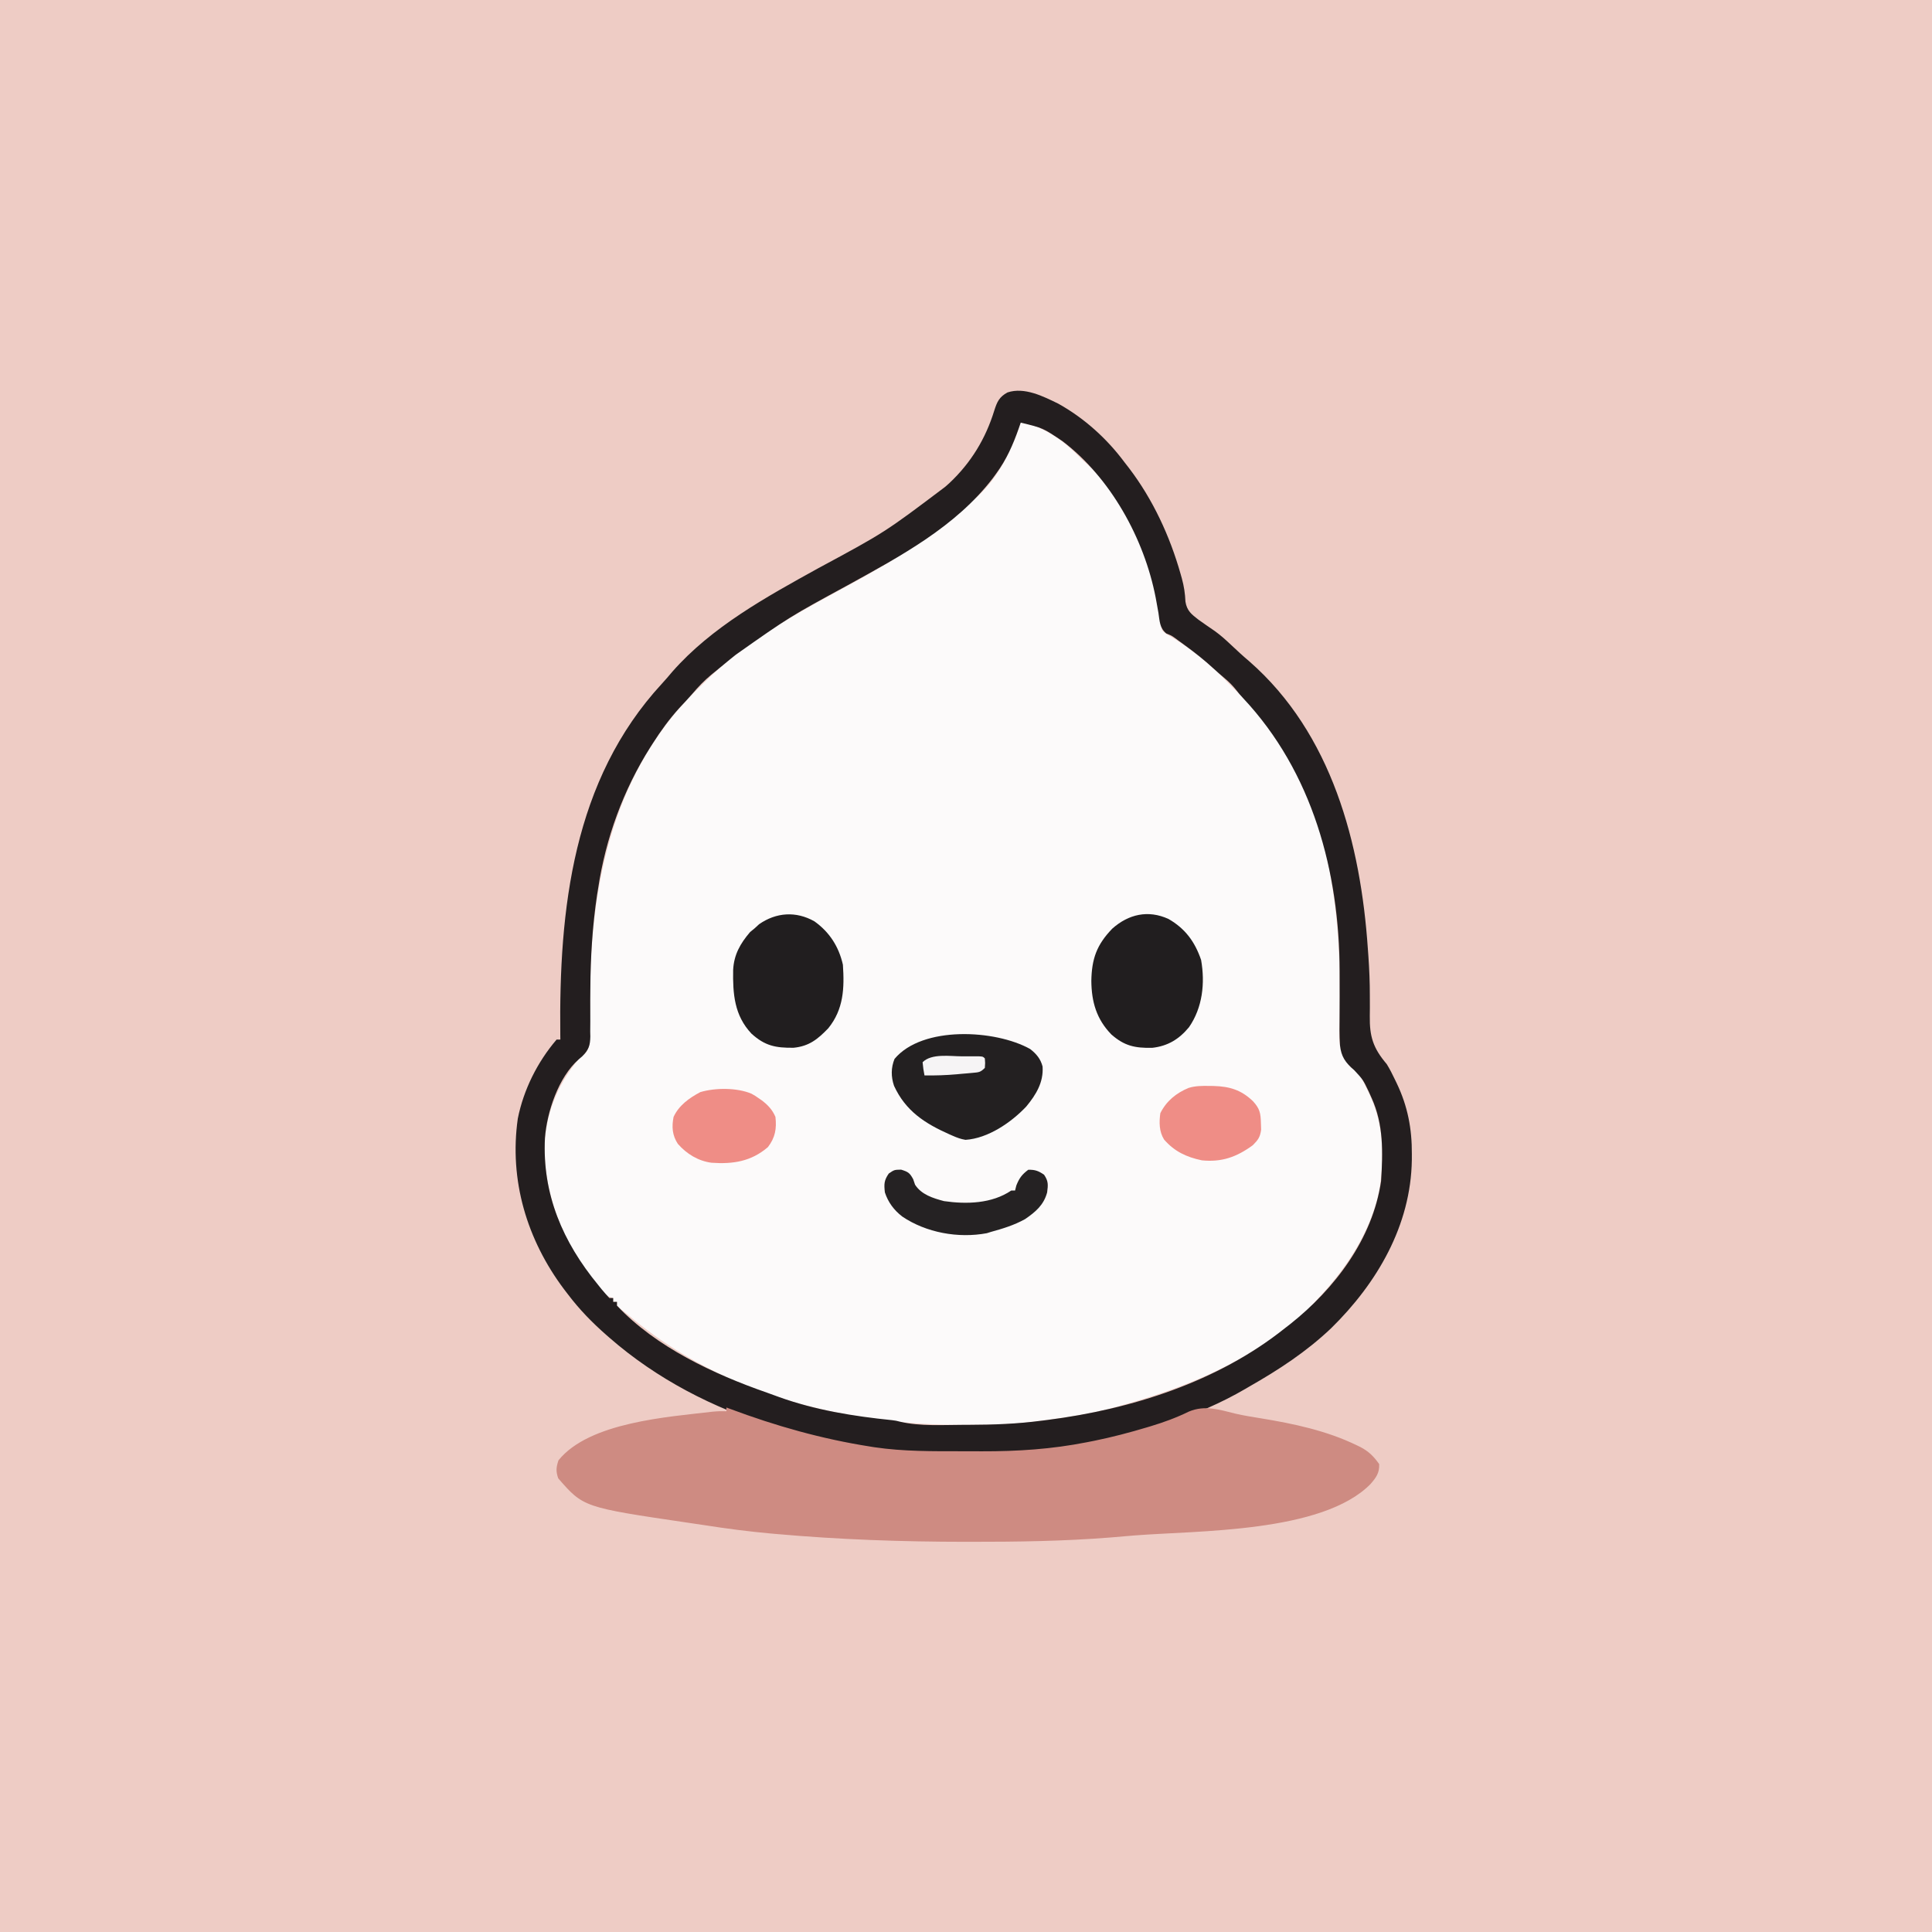
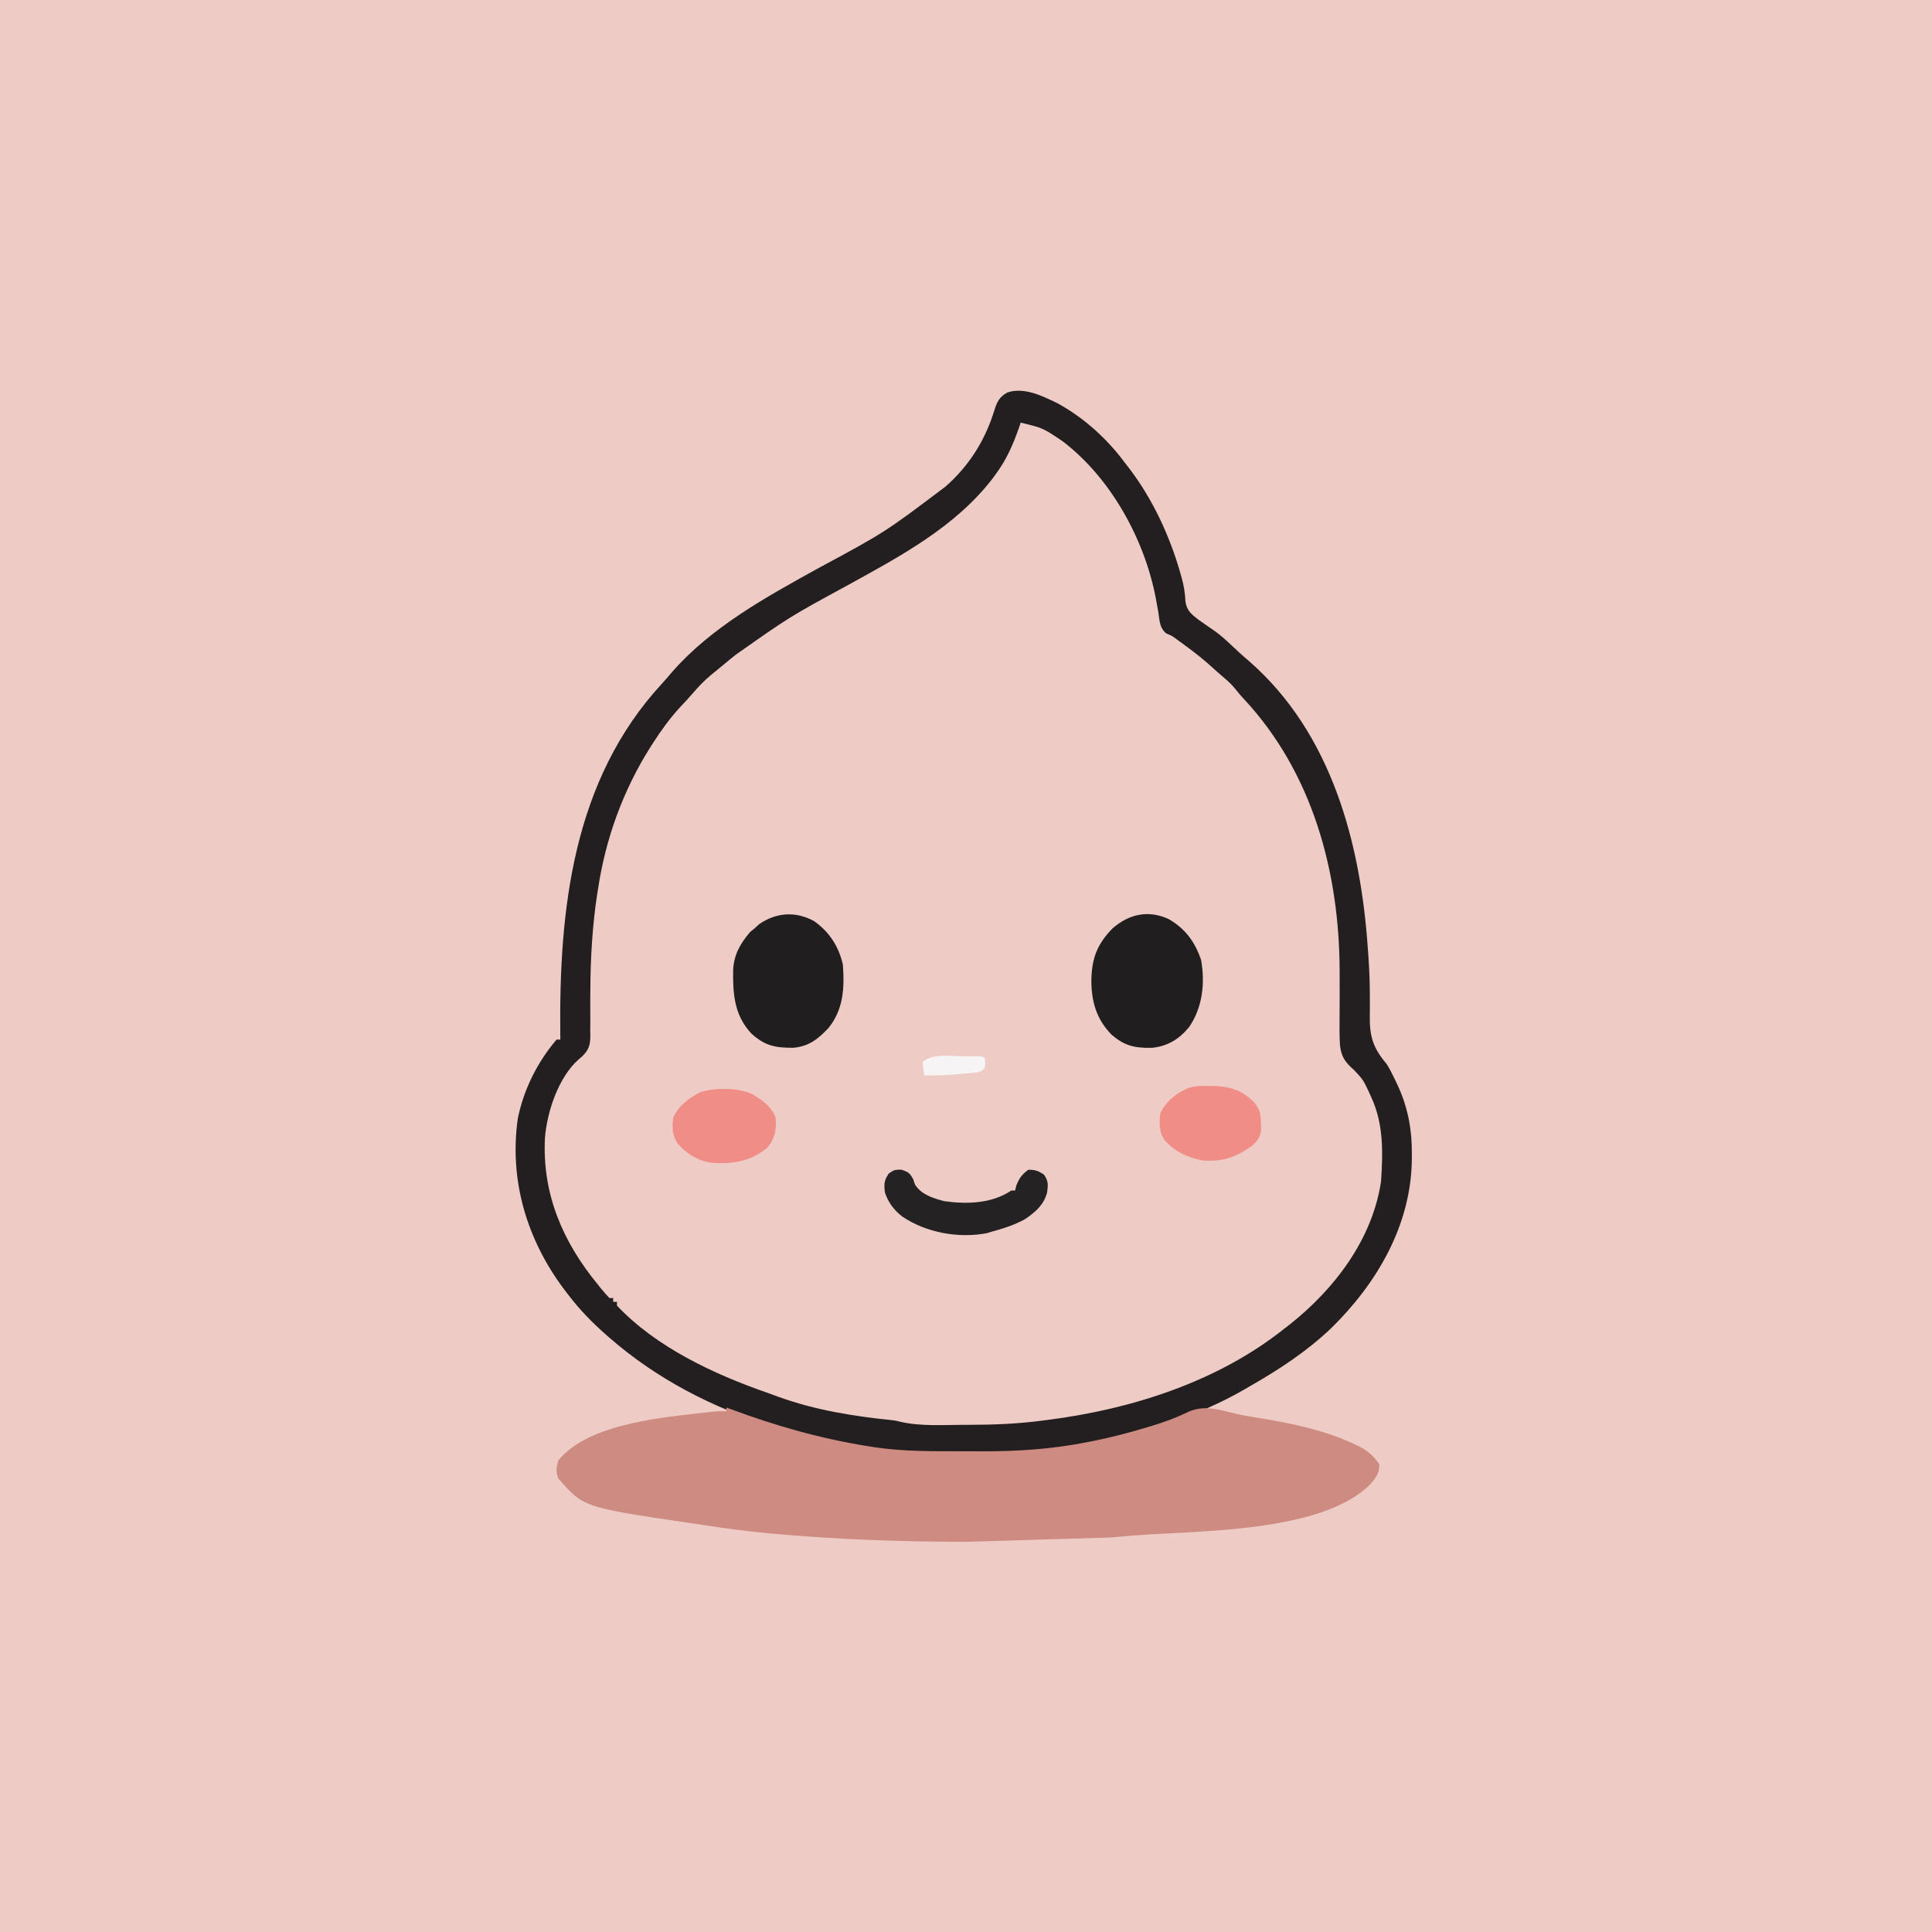
<svg xmlns="http://www.w3.org/2000/svg" version="1.1" width="1024" height="1024">
  <rect width="100%" height="100%" fill="#808080" stroke="none" />
  <path d="M0 0 C337.92 0 675.84 0 1024 0 C1024 337.92 1024 675.84 1024 1024 C686.08 1024 348.16 1024 0 1024 C0 686.08 0 348.16 0 0 Z " fill="#EECCC5" transform="translate(0,0)" />
-   <path d="M0 0 C4.89 0.55 8.83 2.08 13.12 4.38 C13.78 4.72 14.43 5.07 15.1 5.43 C22.03 9.31 27.43 14.41 33 20 C33.63 20.57 34.26 21.14 34.91 21.73 C56.75 41.81 71.97 77.52 74.31 106.88 C74.72 110.13 74.72 110.13 77.23 112.05 C78.21 112.61 79.18 113.17 80.19 113.75 C91.26 120.56 101.07 128.55 110 138 C110.85 138.85 111.69 139.69 112.56 140.56 C113.37 141.37 114.17 142.17 115 143 C115.82 143.75 115.82 143.75 116.66 144.52 C141.82 168.24 158.43 205.31 164 239 C164.18 240.04 164.18 240.04 164.37 241.1 C167.63 259.78 169.05 278.48 169.03 297.43 C169.03 299.68 169.04 301.93 169.05 304.18 C169.07 308.68 169.03 313.17 168.96 317.66 C168.5 330.3 168.5 330.3 174.29 341.01 C175.85 342.35 177.42 343.68 179 345 C180.75 347.48 182.04 350.07 183.31 352.81 C183.62 353.42 183.93 354.03 184.24 354.66 C189.47 365.44 191.69 375.86 191.5 387.81 C191.48 389.65 191.48 389.65 191.47 391.52 C191.26 400.91 190.18 409.15 187 418 C186.63 419.05 186.25 420.09 185.87 421.17 C179.07 438.57 168.72 452.51 156 466 C155.07 467.01 155.07 467.01 154.12 468.04 C148.33 474.11 141.76 479.1 135 484 C134.44 484.4 133.89 484.81 133.32 485.23 C109.14 502.64 81.51 513.09 53 521 C52.34 521.19 51.68 521.38 51.01 521.57 C37.91 525.32 24.48 527.2 11 529 C10.1 529.12 9.2 529.24 8.28 529.37 C-4.46 531.01 -17.18 531.18 -30 531.19 C-30.79 531.19 -31.58 531.19 -32.39 531.19 C-46.7 531.19 -60.79 530.38 -74.96 528.3 C-77.08 527.99 -79.2 527.7 -81.33 527.41 C-127.34 520.94 -172.45 503.2 -208 473 C-209.23 472.02 -210.46 471.04 -211.69 470.06 C-212.45 469.38 -213.21 468.7 -214 468 C-214 467.34 -214 466.68 -214 466 C-214.66 466 -215.32 466 -216 466 C-216 465.34 -216 464.68 -216 464 C-216.99 463.67 -217.98 463.34 -219 463 C-239.93 440.98 -253.07 412.34 -252.3 381.81 C-251.5 365.1 -244.27 348.35 -233 336 C-231.98 335.23 -231.98 335.23 -230.93 334.44 C-228.07 330.83 -228.43 327.64 -228.46 323.15 C-228.45 322.28 -228.44 321.4 -228.43 320.5 C-228.41 318.62 -228.39 316.74 -228.39 314.86 C-228.37 309.95 -228.28 305.04 -228.2 300.13 C-228.18 299.16 -228.17 298.19 -228.16 297.19 C-227.27 240.73 -214.36 184.69 -173.56 143.44 C-172.38 142.29 -171.19 141.14 -170 140 C-169.2 139.2 -168.4 138.39 -167.57 137.57 C-147.21 117.24 -122.44 103.05 -97.26 89.49 C-81.48 80.99 -65.86 72.04 -51 62 C-50.43 61.61 -49.85 61.23 -49.26 60.83 C-40.48 54.88 -32.64 48.34 -25 41 C-24.37 40.44 -23.74 39.89 -23.09 39.31 C-11.56 28.83 -4.79 14.51 0 0 Z " fill="#FCFAFA" transform="translate(541,224)" />
  <path d="M0 0 C13.68 7.64 25.69 18.46 35 31 C35.79 32.01 36.57 33.02 37.38 34.06 C50.05 50.68 59.08 70.21 64.75 90.25 C64.97 91.02 65.19 91.79 65.41 92.58 C66.55 96.76 67.12 100.53 67.31 104.88 C68.07 109.71 70.54 111.63 74.24 114.47 C77.11 116.53 80.02 118.52 82.93 120.51 C86 122.72 88.75 125.21 91.5 127.81 C94.63 130.77 97.76 133.67 101.06 136.44 C144.97 174.81 160.21 233.24 164 289 C164.09 290.23 164.18 291.45 164.27 292.71 C164.76 299.69 165.05 306.62 165.04 313.61 C165.04 315.79 165.05 317.96 165.06 320.13 C165.06 321.59 165.05 323.06 165.02 324.52 C164.86 335.4 166.8 341.55 174 350 C175.62 352.63 176.99 355.34 178.31 358.12 C178.65 358.81 178.98 359.5 179.32 360.21 C185.11 372.32 187.39 384.26 187.31 397.69 C187.31 398.73 187.3 399.78 187.3 400.86 C186.78 435.58 168.83 466.17 144.52 490 C131.37 502.49 116.72 512.05 101 521 C100.36 521.37 99.72 521.75 99.06 522.14 C73.47 537.09 43.87 545.76 14.94 551.44 C13.75 551.67 12.57 551.91 11.34 552.15 C-6.83 555.51 -24.98 556.33 -43.43 556.26 C-46.73 556.25 -50.04 556.26 -53.34 556.27 C-118.76 556.32 -187.76 538.88 -238 495 C-238.52 494.55 -239.04 494.09 -239.58 493.62 C-247.16 486.97 -253.89 480.07 -260 472 C-260.69 471.11 -261.37 470.21 -262.08 469.29 C-281.7 443.11 -291.21 411.6 -286.55 378.85 C-283.47 363.5 -276.17 348.91 -266 337 C-265.34 337 -264.68 337 -264 337 C-264.01 336.2 -264.02 335.4 -264.03 334.57 C-264.78 267.89 -257.36 199.45 -210.11 148.29 C-208.24 146.26 -206.46 144.18 -204.69 142.06 C-183.77 118.24 -154.81 102.38 -127.44 87.25 C-92.02 68.16 -92.02 68.16 -60 44 C-59.24 43.32 -58.48 42.64 -57.7 41.95 C-46.31 31.21 -38.58 18.48 -34 3.56 C-32.54 -0.99 -31.38 -3.64 -27 -6 C-18.03 -8.99 -8.04 -3.94 0 0 Z M-20 10 C-20.35 11.03 -20.7 12.05 -21.07 13.11 C-24.13 21.81 -27.51 29.5 -33 37 C-33.59 37.82 -34.19 38.63 -34.8 39.47 C-54.56 65.29 -83.94 80.89 -111.9 96.29 C-142.54 112.96 -142.54 112.96 -171 133 C-171.96 133.77 -172.93 134.54 -173.92 135.34 C-176.63 137.54 -179.32 139.76 -182 142 C-182.66 142.53 -183.32 143.07 -184 143.62 C-187.74 146.71 -190.92 150.05 -194.06 153.75 C-196.26 156.3 -198.57 158.73 -200.88 161.19 C-206.21 167.07 -210.73 173.31 -215 180 C-215.4 180.63 -215.8 181.25 -216.22 181.9 C-230.64 204.62 -240.01 230.4 -244 257 C-244.18 258.11 -244.36 259.22 -244.55 260.36 C-247 276.8 -248.02 293.45 -248.1 310.06 C-248.12 312.01 -248.14 313.96 -248.15 315.9 C-248.18 319.76 -248.17 323.61 -248.13 327.46 C-248.14 329.26 -248.15 331.06 -248.17 332.86 C-248.15 333.68 -248.13 334.5 -248.11 335.34 C-248.19 340.12 -248.97 342.46 -252.41 345.88 C-253.03 346.41 -253.64 346.94 -254.28 347.48 C-265.02 356.94 -271.12 375.37 -272.17 389.22 C-273.66 418.95 -262.67 444.31 -244 467 C-243.37 467.78 -242.75 468.56 -242.11 469.36 C-240.79 470.95 -239.41 472.49 -238 474 C-237.34 474 -236.68 474 -236 474 C-236 474.66 -236 475.32 -236 476 C-235.34 476 -234.68 476 -234 476 C-234 476.66 -234 477.32 -234 478 C-213.29 500.03 -182.56 514.37 -154.58 524.1 C-152.41 524.86 -150.26 525.64 -148.11 526.45 C-128.91 533.39 -108.46 536.66 -88.23 538.71 C-86 539 -86 539 -84.09 539.5 C-73.29 542.09 -61.06 541.2 -50 541.19 C-49.19 541.19 -48.37 541.19 -47.53 541.19 C-34.59 541.16 -21.85 540.7 -9 539 C-8.01 538.88 -7.02 538.75 -6 538.63 C38.67 532.93 84.42 518.43 120 490 C121.37 488.94 121.37 488.94 122.76 487.86 C146.47 469.08 166.52 442.64 171 412 C171.98 396.83 172.37 382.04 166 368 C165.48 366.85 164.96 365.69 164.43 364.5 C161.44 358.25 161.44 358.25 156.79 353.24 C152.05 349.16 149.88 346.12 149.21 339.93 C148.91 334.74 148.93 329.56 149.01 324.36 C149.06 320.96 149.06 317.56 149.05 314.16 C149.03 309.72 149.02 305.28 149.03 300.85 C148.94 248.09 134.62 195.22 97.94 156.11 C96 154 96 154 93.98 151.44 C92.2 149.25 90.46 147.5 88.31 145.69 C86.18 143.87 84.06 142.06 82.01 140.16 C77.32 135.83 72.39 131.96 67.25 128.19 C66.61 127.72 65.97 127.25 65.32 126.77 C64.39 126.1 64.39 126.1 63.45 125.42 C62.86 124.99 62.27 124.56 61.67 124.11 C59.88 122.85 59.88 122.85 57.17 121.75 C53.64 118.91 53.65 115.19 53 110.88 C52.68 109.05 52.35 107.23 52.02 105.41 C51.77 104.04 51.77 104.04 51.51 102.64 C45.45 71.49 27.61 39.18 2.12 19.81 C-8.23 12.84 -8.23 12.84 -20 10 Z " fill="#231E1F" transform="translate(561,214)" />
-   <path d="M0 0 C0.64 0.24 1.28 0.48 1.95 0.73 C26.19 9.79 50.55 16.67 76.12 20.69 C76.86 20.81 77.6 20.93 78.36 21.05 C93.89 23.36 109.69 23.19 125.35 23.19 C128.73 23.19 132.12 23.21 135.5 23.22 C154.24 23.27 172.53 22.08 190.94 18.44 C192.23 18.18 193.53 17.93 194.86 17.67 C204.38 15.74 213.7 13.29 223 10.5 C223.64 10.31 224.27 10.12 224.93 9.92 C231.95 7.8 238.49 5.41 245.06 2.19 C253.65 -1.42 261.28 1.16 269.96 3.3 C274.36 4.31 278.79 5 283.24 5.73 C300.7 8.59 318.19 12.28 334.19 20.06 C335.13 20.52 335.13 20.52 336.09 20.98 C340.54 23.33 343.14 25.96 346 30 C346.19 34.68 344.41 37.09 341.41 40.56 C315.92 66.52 249.82 65.17 216.27 67.82 C211.98 68.16 207.69 68.54 203.4 68.91 C178.66 70.87 153.93 71.21 129.12 71.19 C128.36 71.19 127.59 71.19 126.8 71.19 C93.26 71.17 59.99 70.03 26.56 67.06 C25.22 66.94 25.22 66.94 23.84 66.82 C11.87 65.74 0.03 64.21 -11.84 62.34 C-14.76 61.88 -17.69 61.46 -20.61 61.04 C-75.76 52.9 -75.76 52.9 -89.12 37.56 C-90.42 33.77 -90.25 31.83 -89 28 C-72.68 7.74 -30.84 5.01 -7.09 2.2 C-4.72 1.97 -2.38 1.91 0 2 C0 1.34 0 0.68 0 0 Z " fill="#CE8B82" transform="translate(385,746)" />
+   <path d="M0 0 C0.64 0.24 1.28 0.48 1.95 0.73 C26.19 9.79 50.55 16.67 76.12 20.69 C76.86 20.81 77.6 20.93 78.36 21.05 C93.89 23.36 109.69 23.19 125.35 23.19 C128.73 23.19 132.12 23.21 135.5 23.22 C154.24 23.27 172.53 22.08 190.94 18.44 C192.23 18.18 193.53 17.93 194.86 17.67 C204.38 15.74 213.7 13.29 223 10.5 C223.64 10.31 224.27 10.12 224.93 9.92 C231.95 7.8 238.49 5.41 245.06 2.19 C253.65 -1.42 261.28 1.16 269.96 3.3 C274.36 4.31 278.79 5 283.24 5.73 C300.7 8.59 318.19 12.28 334.19 20.06 C335.13 20.52 335.13 20.52 336.09 20.98 C340.54 23.33 343.14 25.96 346 30 C346.19 34.68 344.41 37.09 341.41 40.56 C315.92 66.52 249.82 65.17 216.27 67.82 C211.98 68.16 207.69 68.54 203.4 68.91 C128.36 71.19 127.59 71.19 126.8 71.19 C93.26 71.17 59.99 70.03 26.56 67.06 C25.22 66.94 25.22 66.94 23.84 66.82 C11.87 65.74 0.03 64.21 -11.84 62.34 C-14.76 61.88 -17.69 61.46 -20.61 61.04 C-75.76 52.9 -75.76 52.9 -89.12 37.56 C-90.42 33.77 -90.25 31.83 -89 28 C-72.68 7.74 -30.84 5.01 -7.09 2.2 C-4.72 1.97 -2.38 1.91 0 2 C0 1.34 0 0.68 0 0 Z " fill="#CE8B82" transform="translate(385,746)" />
  <path d="M0 0 C8.87 5.09 14.01 12.08 17.3 21.74 C19.46 34.04 18.08 46.98 10.88 57.38 C5.63 63.73 -0.36 67.39 -8.64 68.31 C-17.81 68.48 -23.34 67.3 -30.24 61.25 C-38.16 53.12 -40.79 43.91 -40.88 32.81 C-40.67 21.11 -38.05 13.7 -29.79 5.14 C-21.15 -2.54 -10.76 -4.92 0 0 Z " fill="#211E1F" transform="translate(619.312,487.062)" />
  <path d="M0 0 C8.05 5.73 12.94 13.43 15.11 22.99 C15.95 35.42 15.51 46.61 7.36 56.68 C1.78 62.48 -2.79 66.19 -11.01 67.01 C-20.6 67.12 -26.22 65.98 -33.33 59.55 C-42.49 49.83 -43.27 38.41 -43.06 25.73 C-42.64 17.63 -39.26 11.74 -34.08 5.68 C-33.28 5.02 -32.47 4.36 -31.64 3.68 C-30.88 2.97 -30.12 2.27 -29.33 1.55 C-20.25 -4.79 -9.72 -5.49 0 0 Z " fill="#211E1F" transform="translate(431.645,488.324)" />
-   <path d="M0 0 C3.27 2.54 5.55 5.23 6.59 9.29 C7.15 17.67 3.13 24.2 -2.05 30.48 C-10.02 38.92 -22.33 47.38 -34.27 48.14 C-36.74 47.74 -38.69 47.01 -41 46 C-41.6 45.74 -42.19 45.48 -42.81 45.21 C-55.8 39.43 -66.01 32.87 -72.14 19.51 C-73.78 14.72 -73.79 9.93 -71.88 5.25 C-57.16 -12.41 -18.45 -10.33 0 0 Z " fill="#232021" transform="translate(546,556)" />
  <path d="M0 0 C1.96 1.11 1.96 1.11 3.69 2.31 C4.27 2.71 4.85 3.11 5.44 3.52 C8.71 6 11.1 8.53 12.69 12.31 C13.4 18.5 12.56 23.31 8.69 28.31 C-0.2 35.94 -9.84 37.39 -21.2 36.59 C-28.29 35.65 -34.4 31.89 -39.06 26.56 C-42.02 21.99 -42.33 17.59 -41.31 12.31 C-38.48 6.17 -33.02 2.27 -27.14 -0.84 C-19.22 -3.22 -7.64 -3.24 0 0 Z " fill="#EF8D86" transform="translate(398.312,579.688)" />
  <path d="M0 0 C0.79 0.01 1.59 0.02 2.4 0.03 C10.88 0.27 17.05 2.1 23.25 8.06 C26.88 11.98 27.38 14.37 27.5 19.75 C27.56 21.45 27.56 21.45 27.61 23.18 C27.09 27.16 26 28.62 23.19 31.44 C14.68 37.66 6.73 40.52 -3.81 39.44 C-11.94 37.73 -18.31 34.76 -23.81 28.44 C-26.46 24.24 -26.5 19.27 -25.81 14.44 C-22.6 8.01 -17.42 3.78 -10.81 1.05 C-7.23 -0.05 -3.72 -0.05 0 0 Z " fill="#EF8D86" transform="translate(640.812,575.562)" />
  <path d="M0 0 C3.74 1.18 4.55 1.69 6.38 5.06 C6.7 6.03 7.04 7 7.38 8 C10.78 13.22 16.82 15.12 22.72 16.68 C34.72 18.4 48.07 18.05 58.38 11.06 C59.03 11.06 59.69 11.06 60.38 11.06 C60.6 10.18 60.83 9.29 61.06 8.38 C62.6 4.5 64.04 2.56 67.38 0.06 C71.01 -0.01 72.77 0.65 75.75 2.69 C78.07 6.07 77.91 8.01 77.38 12.06 C75.59 18.75 71.24 22.42 65.66 26.23 C59.87 29.46 53.75 31.3 47.38 33.06 C46.73 33.26 46.09 33.47 45.43 33.68 C30.32 36.52 13.24 33.42 0.57 24.84 C-3.84 21.43 -6.87 17.34 -8.62 12.06 C-9.11 7.69 -9.09 5.74 -6.56 2.06 C-3.62 0.06 -3.62 0.06 0 0 Z " fill="#252223" transform="translate(477.625,619.938)" />
  <path d="M0 0 C1.59 -0.01 1.59 -0.01 3.2 -0.01 C4.71 -0.01 4.71 -0.01 6.24 -0.01 C7.16 -0.01 8.07 -0.01 9.01 -0 C11.12 0.12 11.12 0.12 12.12 1.12 C12.31 3.56 12.31 3.56 12.12 6.12 C9.74 8.51 8.93 8.46 5.65 8.76 C4.3 8.88 4.3 8.88 2.92 9.01 C1.98 9.09 1.04 9.17 0.06 9.25 C-0.85 9.34 -1.77 9.42 -2.72 9.51 C-8.46 10.02 -14.11 10.21 -19.88 10.12 C-20.5 6.75 -20.5 6.75 -20.88 3.12 C-16.11 -1.64 -6.3 -0.02 0 0 Z " fill="#F6F4F5" transform="translate(509.875,559.875)" />
</svg>